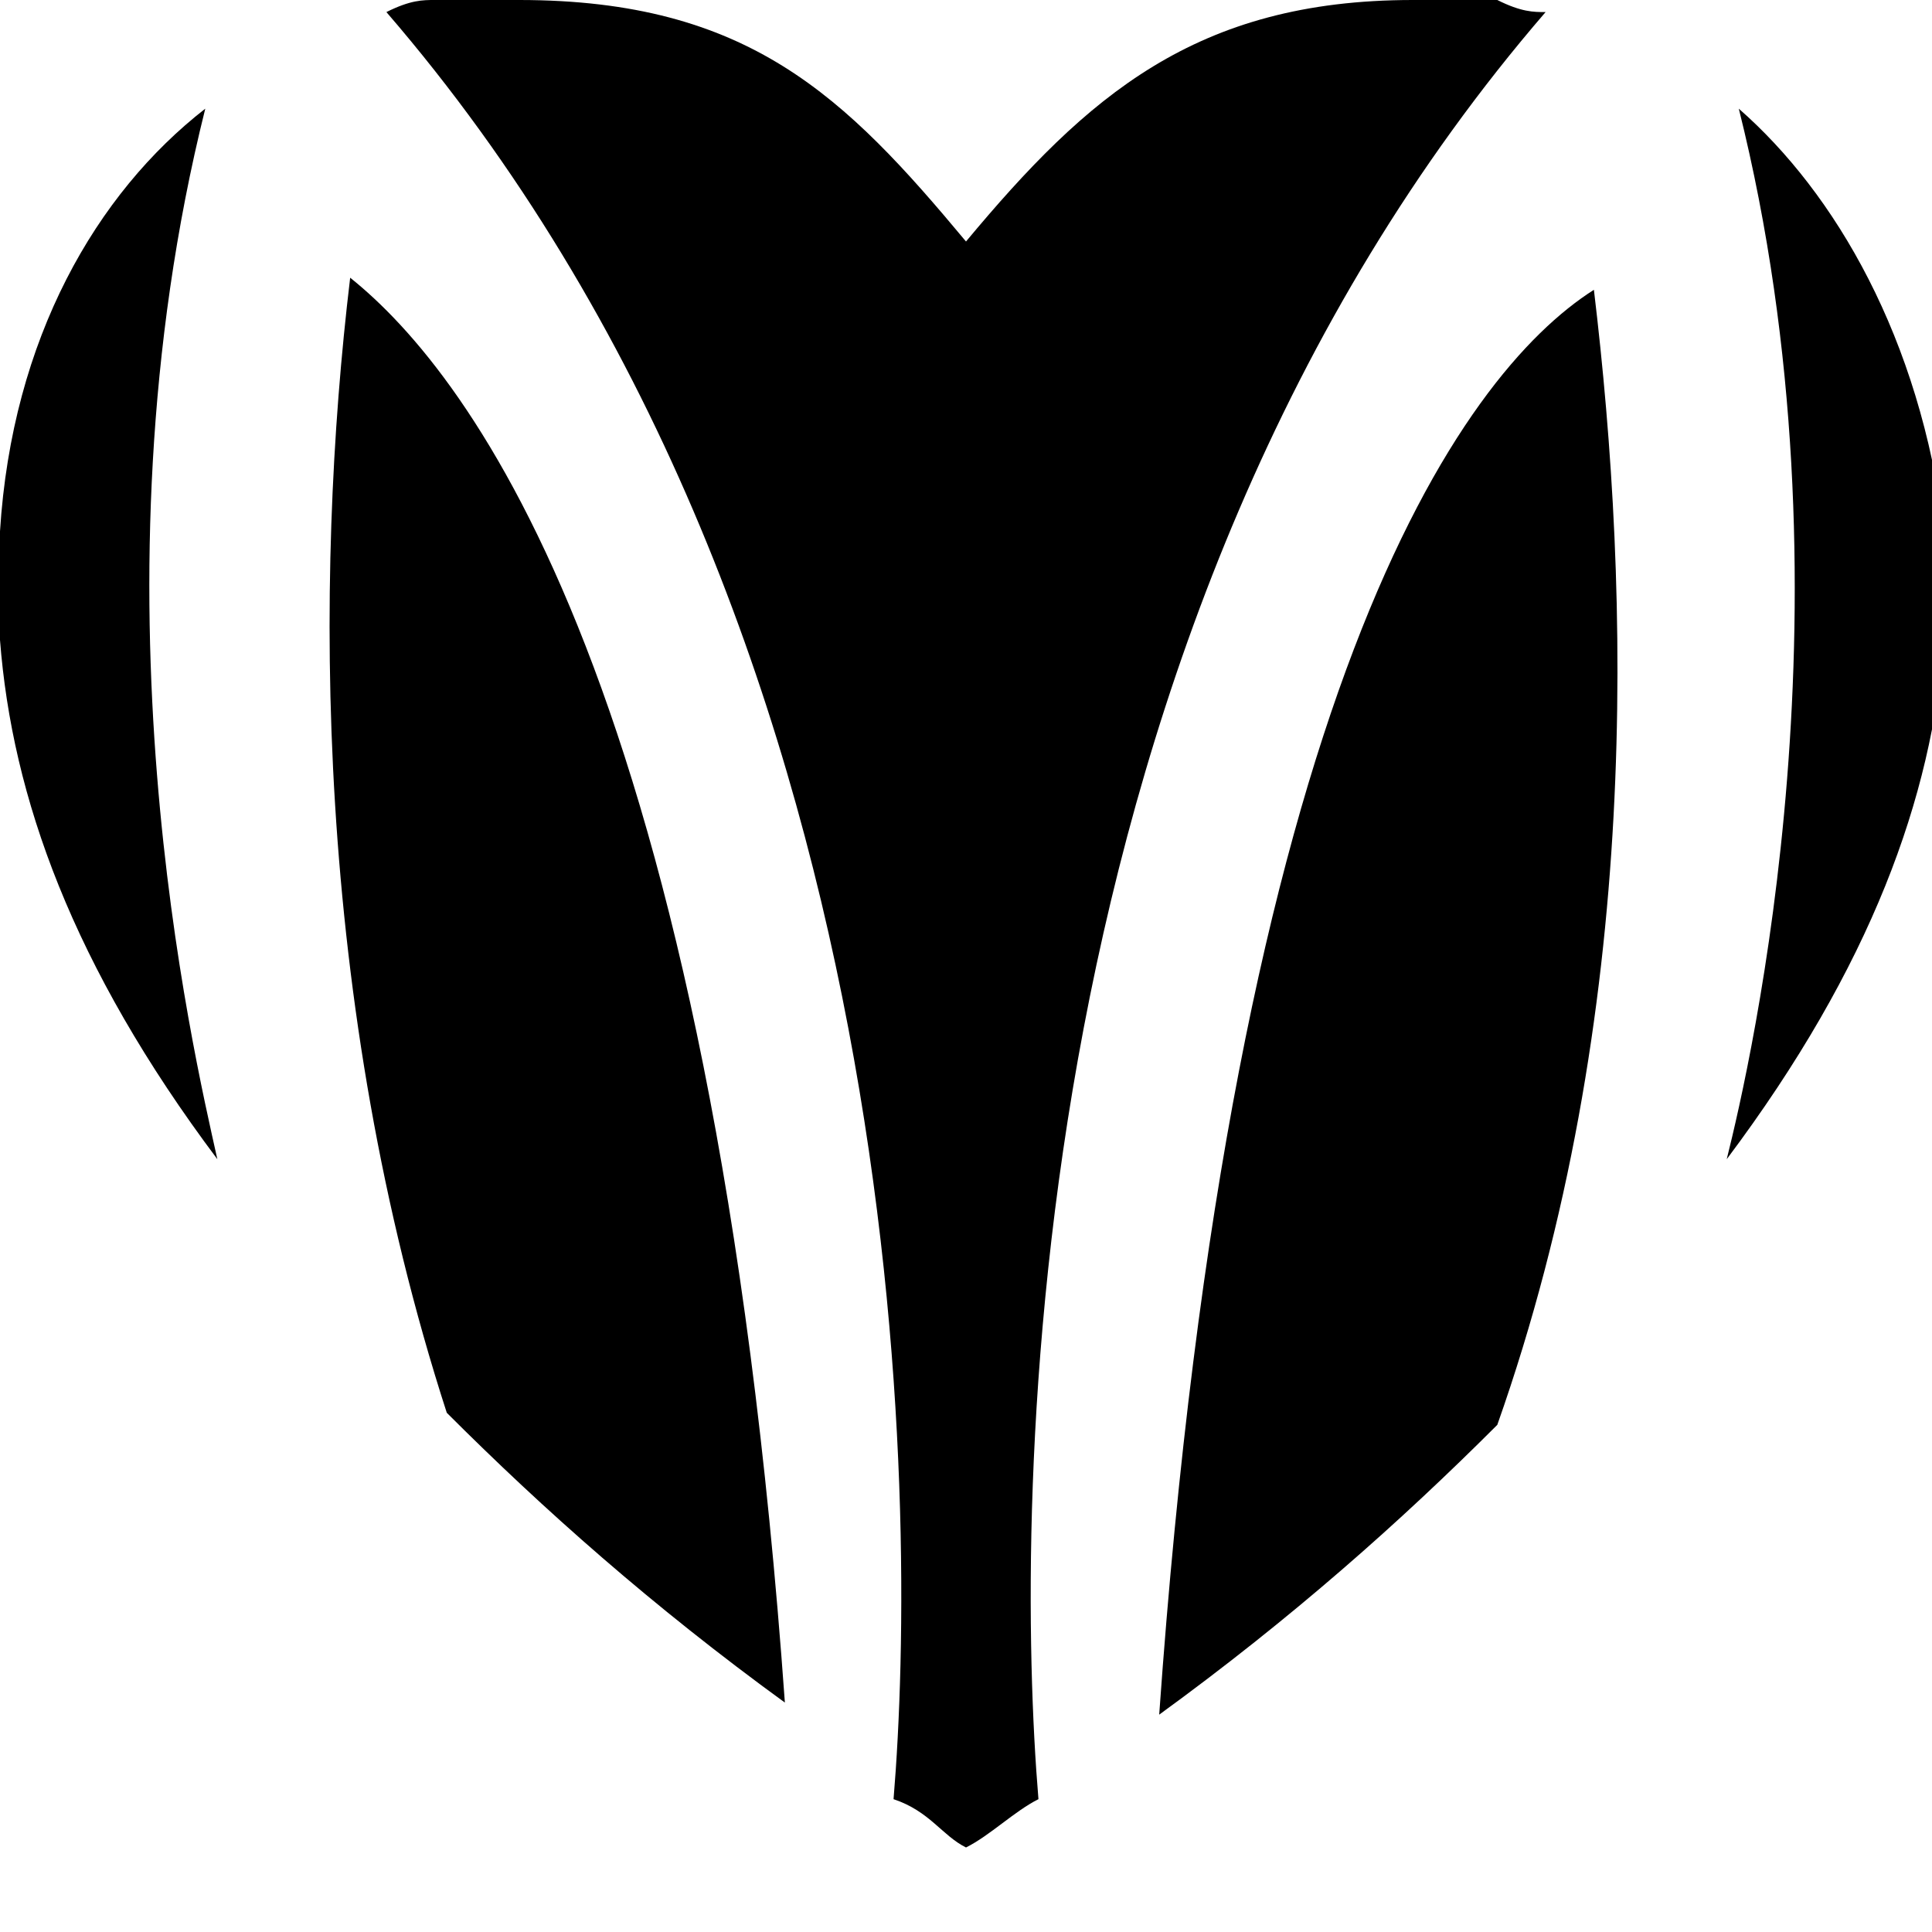
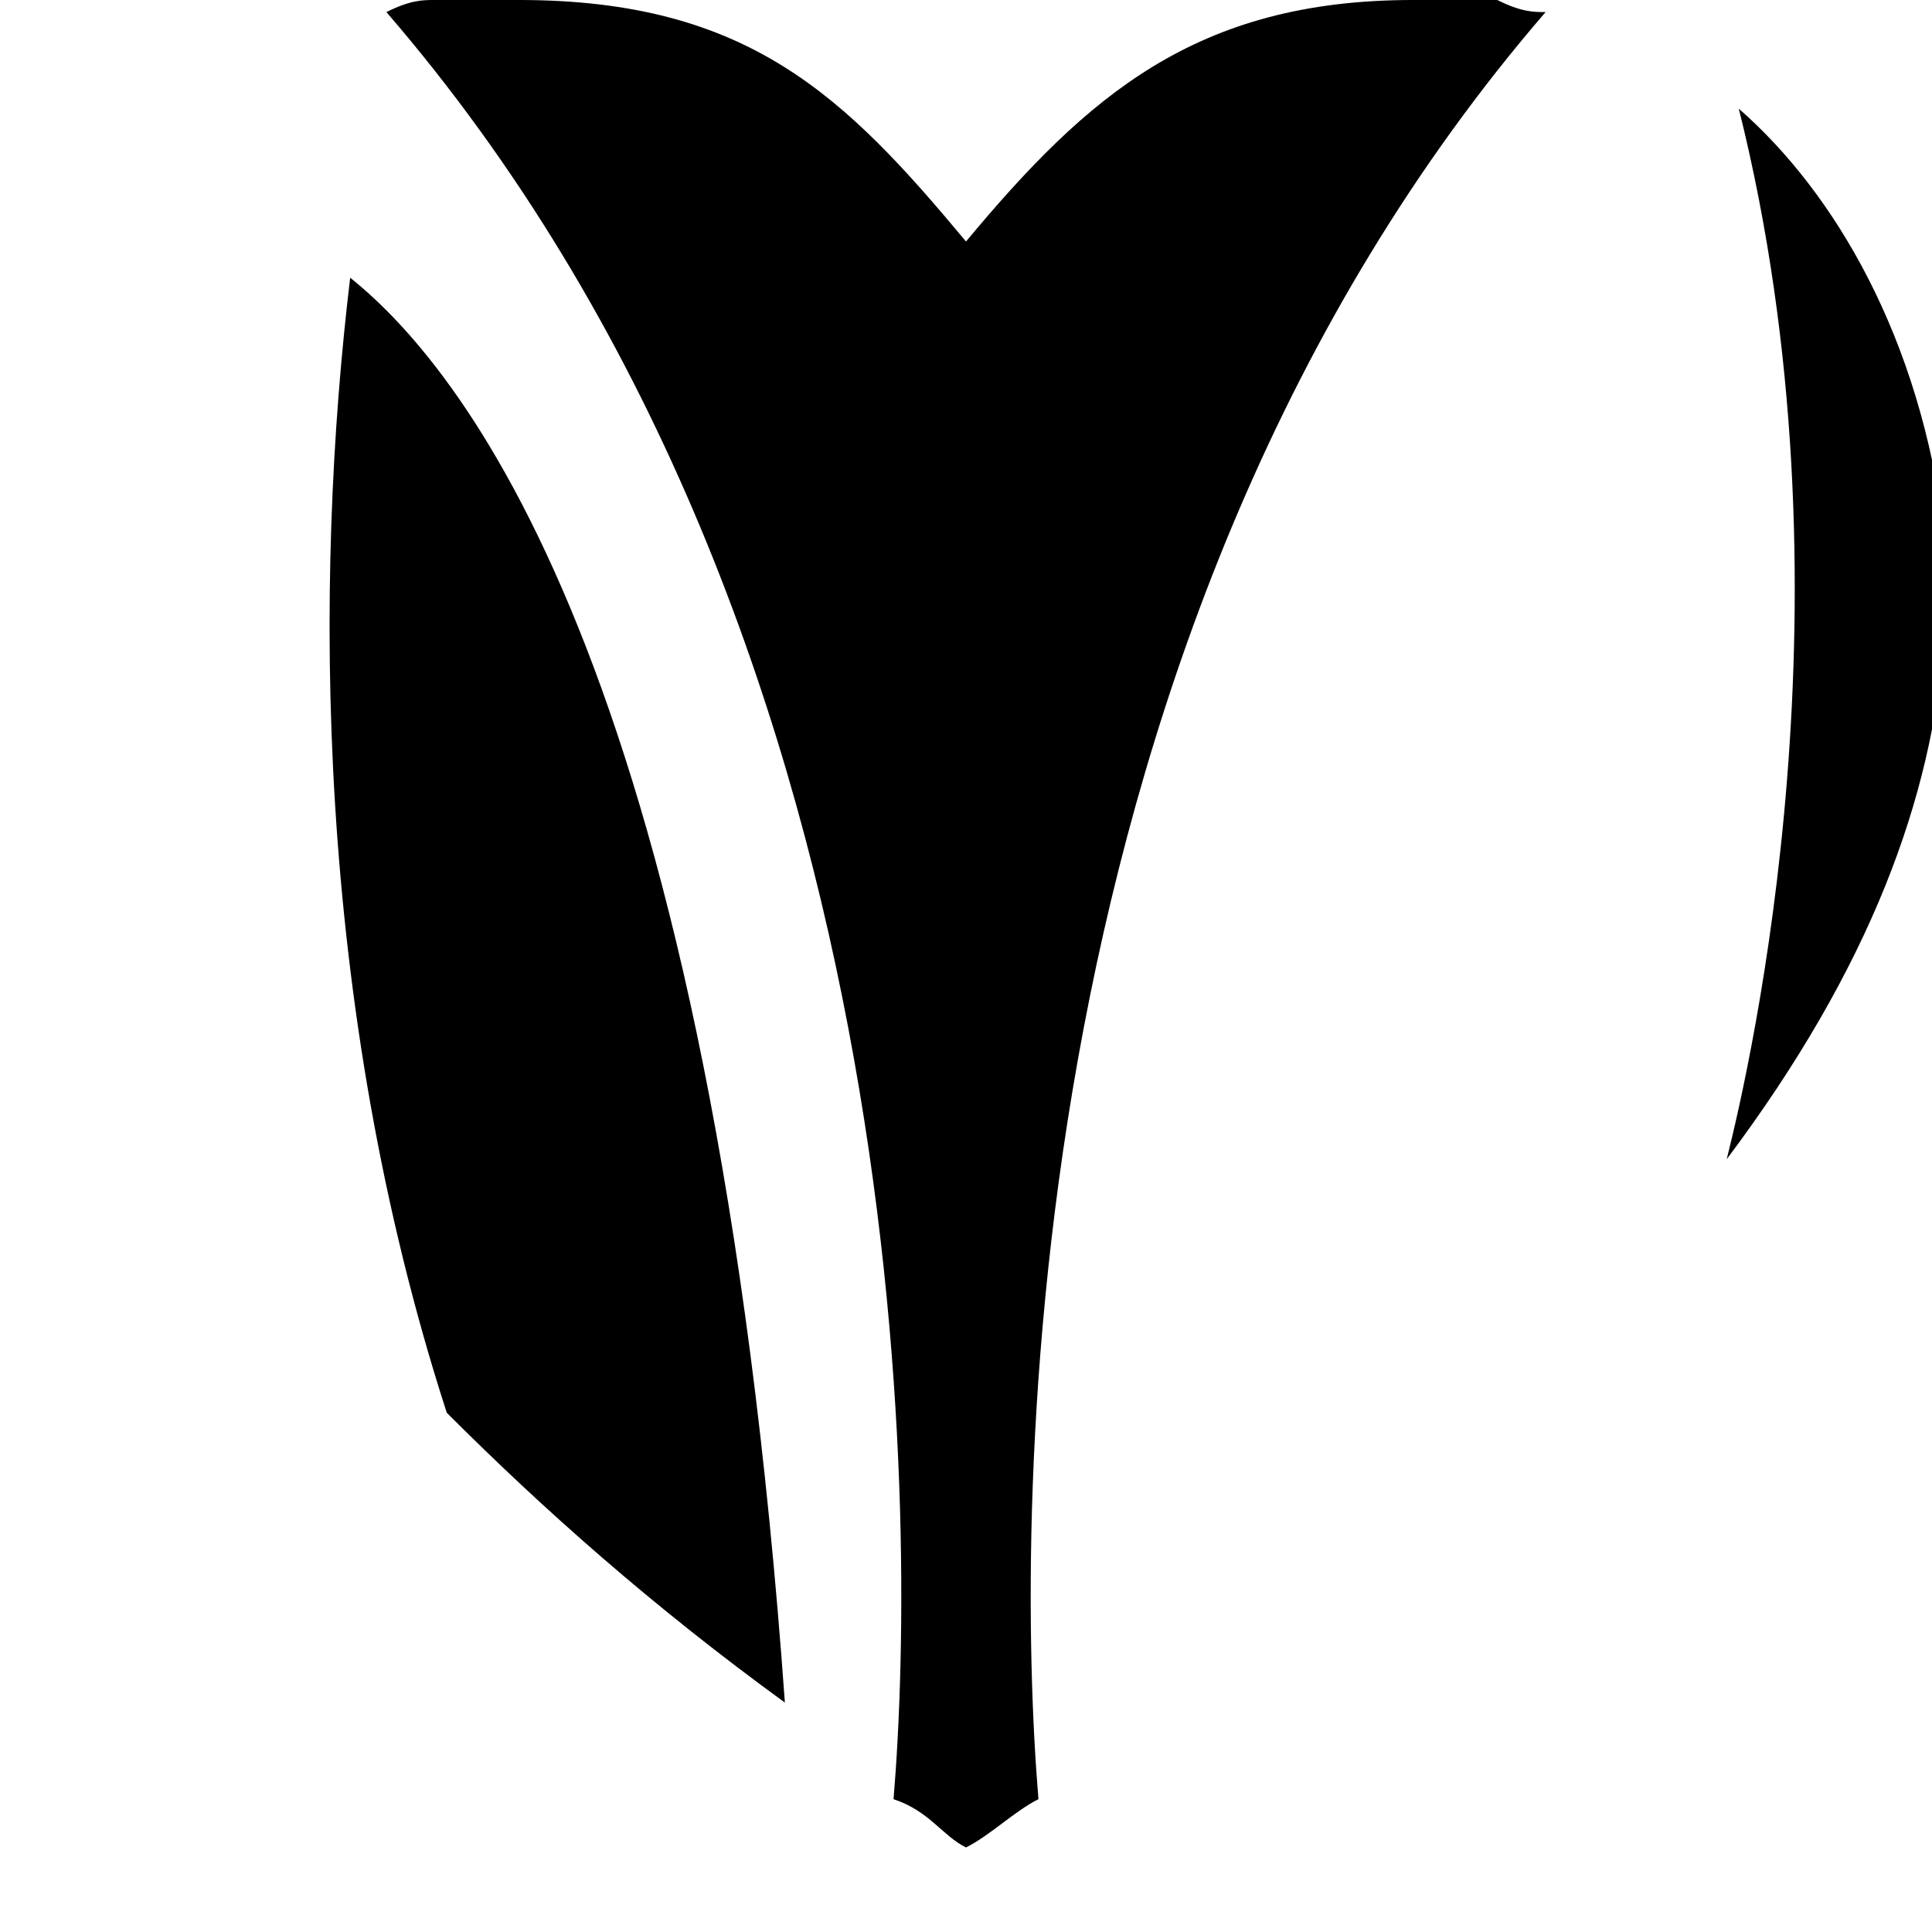
<svg xmlns="http://www.w3.org/2000/svg" version="1.1" baseProfile="tiny" id="Layer_1" x="0px" y="0px" width="16px" height="16px" viewBox="0 0 16 16" xml:space="preserve">
  <g>
    <path d="M2.9,2.3c-0.3,2.5-0.3,6,0.8,9.4c0.8,0.8,1.7,1.6,2.8,2.4C5.9,5.7,3.9,3.1,2.9,2.3z" />
-     <path d="M1.7,0.9C0.8,1.6,0.1,2.8,0,4.4v0.9C0.1,6.6,0.6,8,1.8,9.6C1.6,8.7,0.7,4.9,1.7,0.9z" />
-     <path d="M9.6,14.2c1.1-0.8,2-1.6,2.8-2.4c1.2-3.4,1.1-6.9,0.8-9.4C12.1,3.1,10.2,5.7,9.6,14.2z" />
    <path d="M14.4,0.9c1,4,0.1,7.9-0.1,8.7c1.2-1.6,1.7-3,1.8-4.3V4.4C15.9,2.8,15.2,1.6,14.4,0.9z" />
    <path d="M12.8,0.1c-0.1,0-0.2,0-0.4-0.1c-0.3,0-0.5,0-0.7,0C9.9,0,9,0.8,8,2C7,0.8,6.2,0,4.3,0C4.1,0,3.9,0,3.6,0   c-0.1,0-0.2,0-0.4,0.1c4.4,5.1,4.4,12.4,4.2,14.8C7.7,15,7.8,15.2,8,15.3c0.2-0.1,0.4-0.3,0.6-0.4C8.4,12.5,8.4,5.2,12.8,0.1z" />
  </g>
</svg>